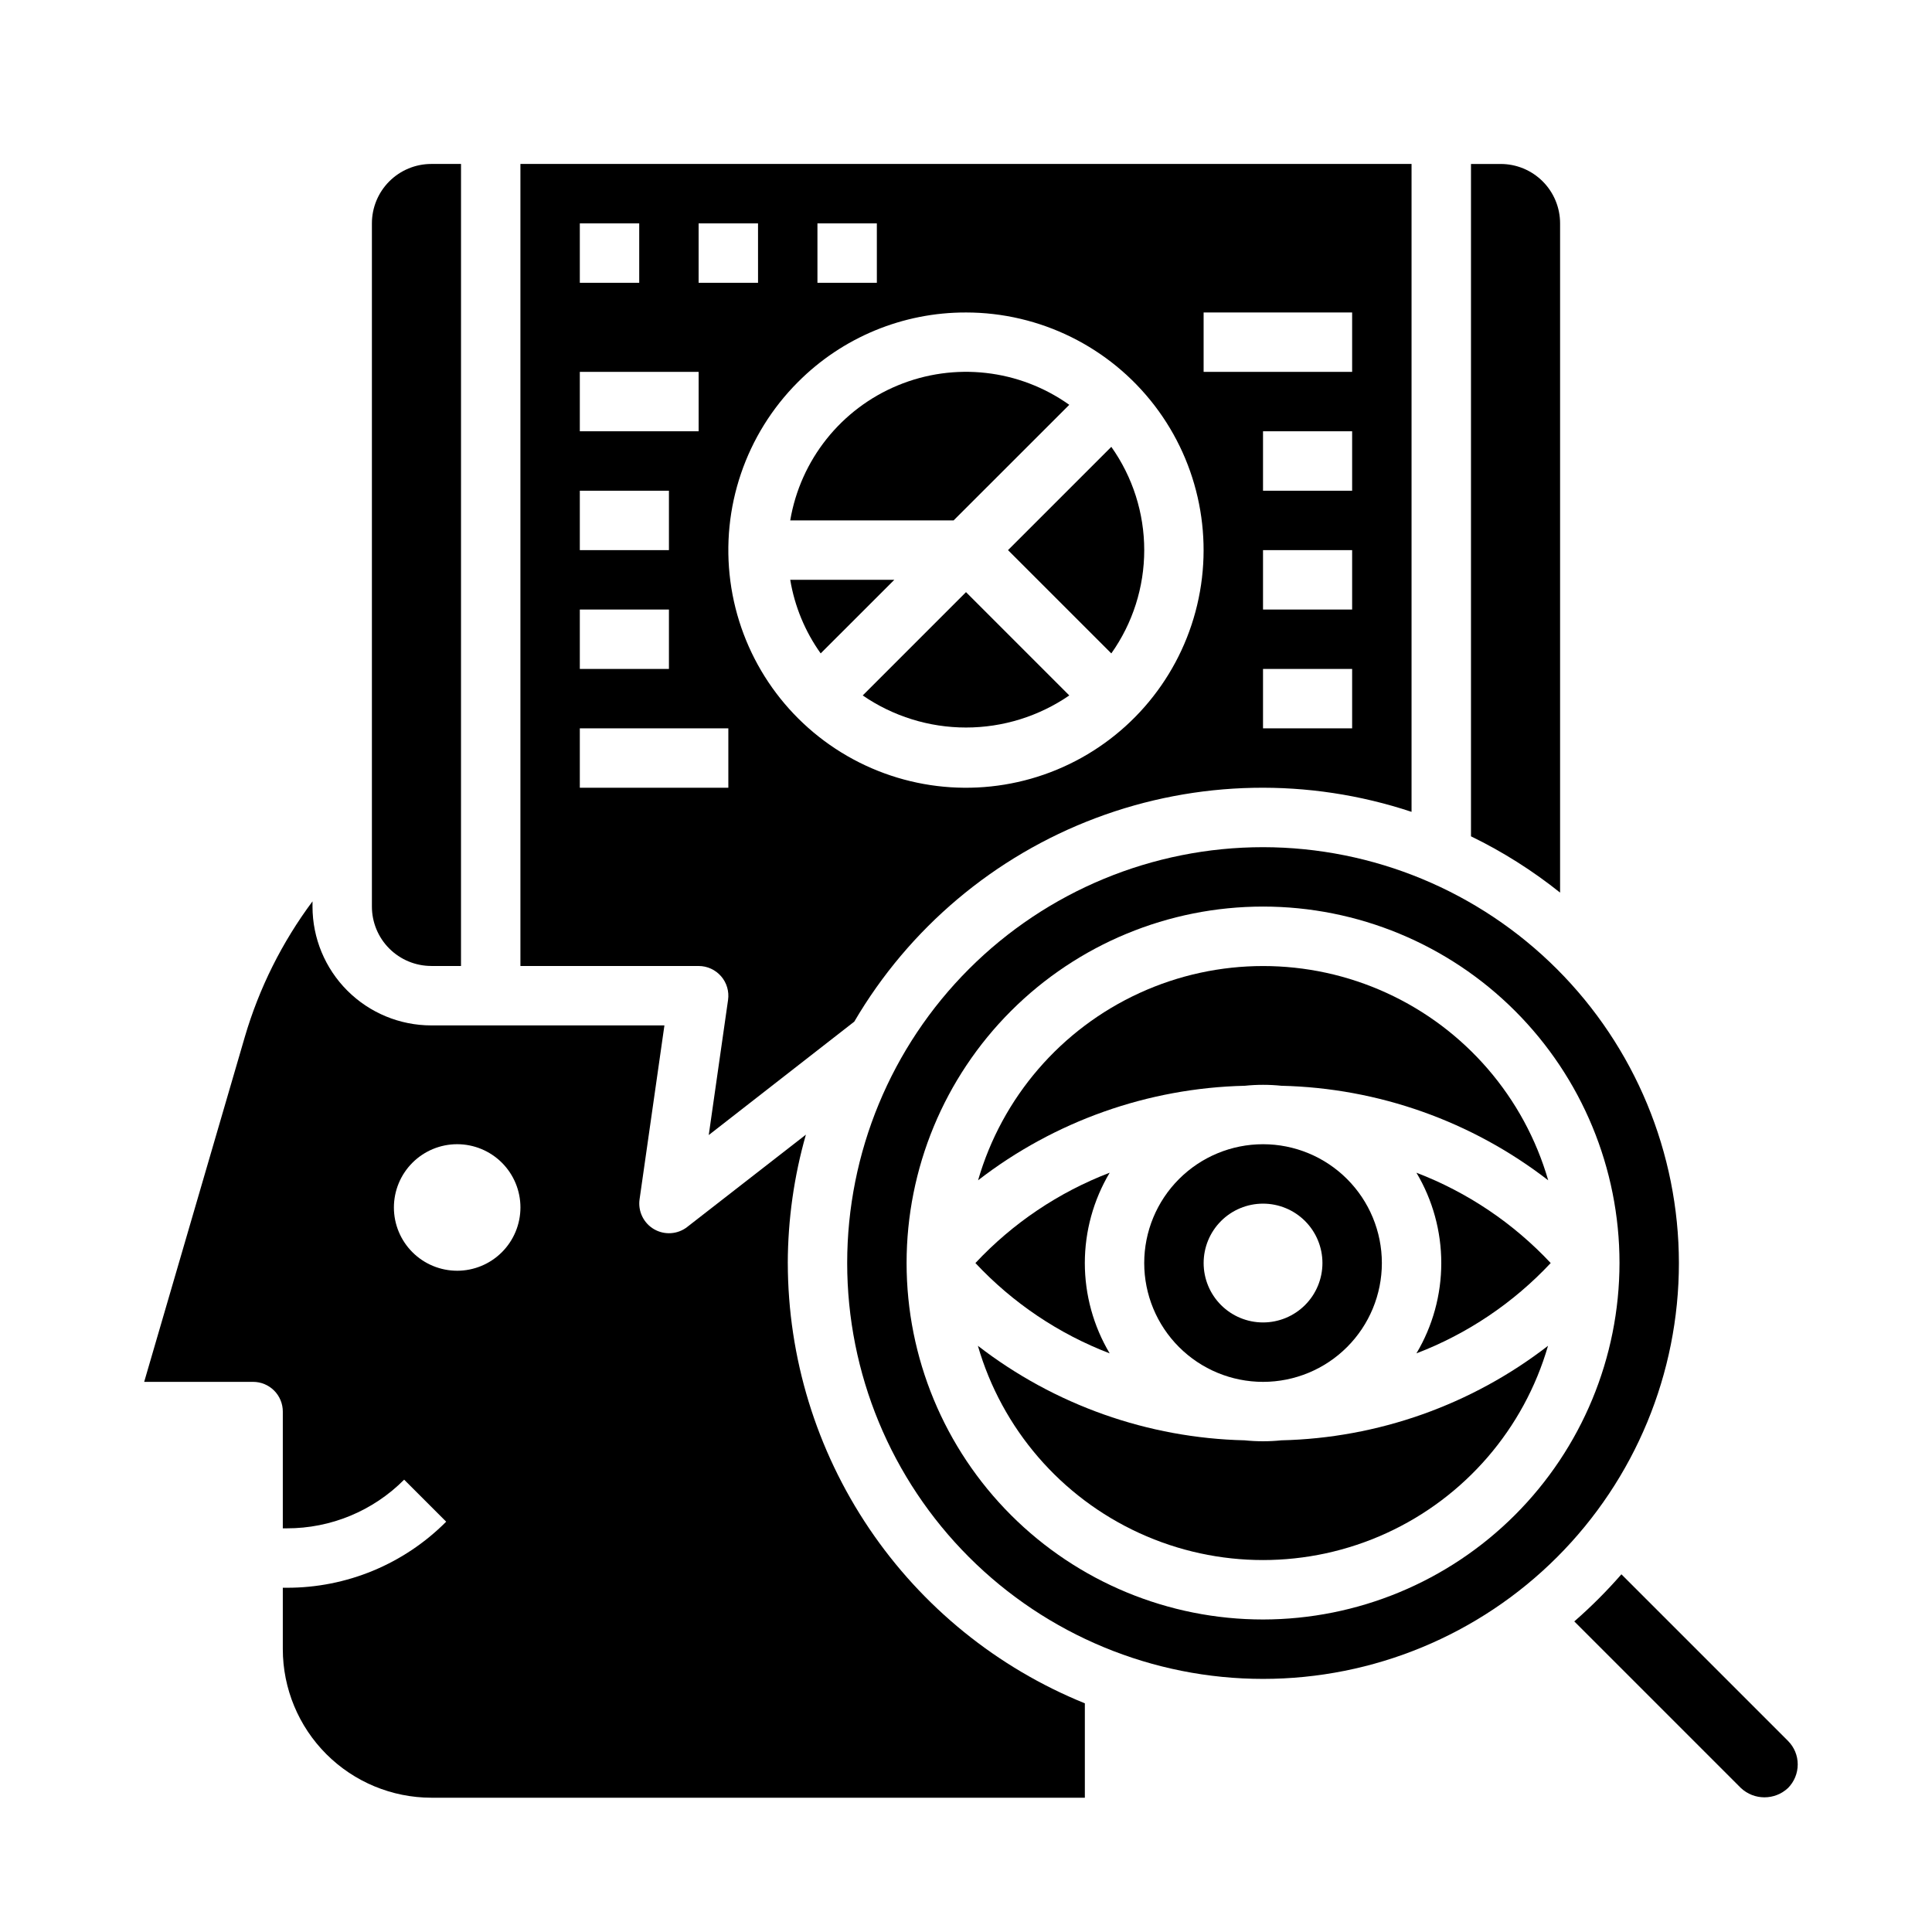
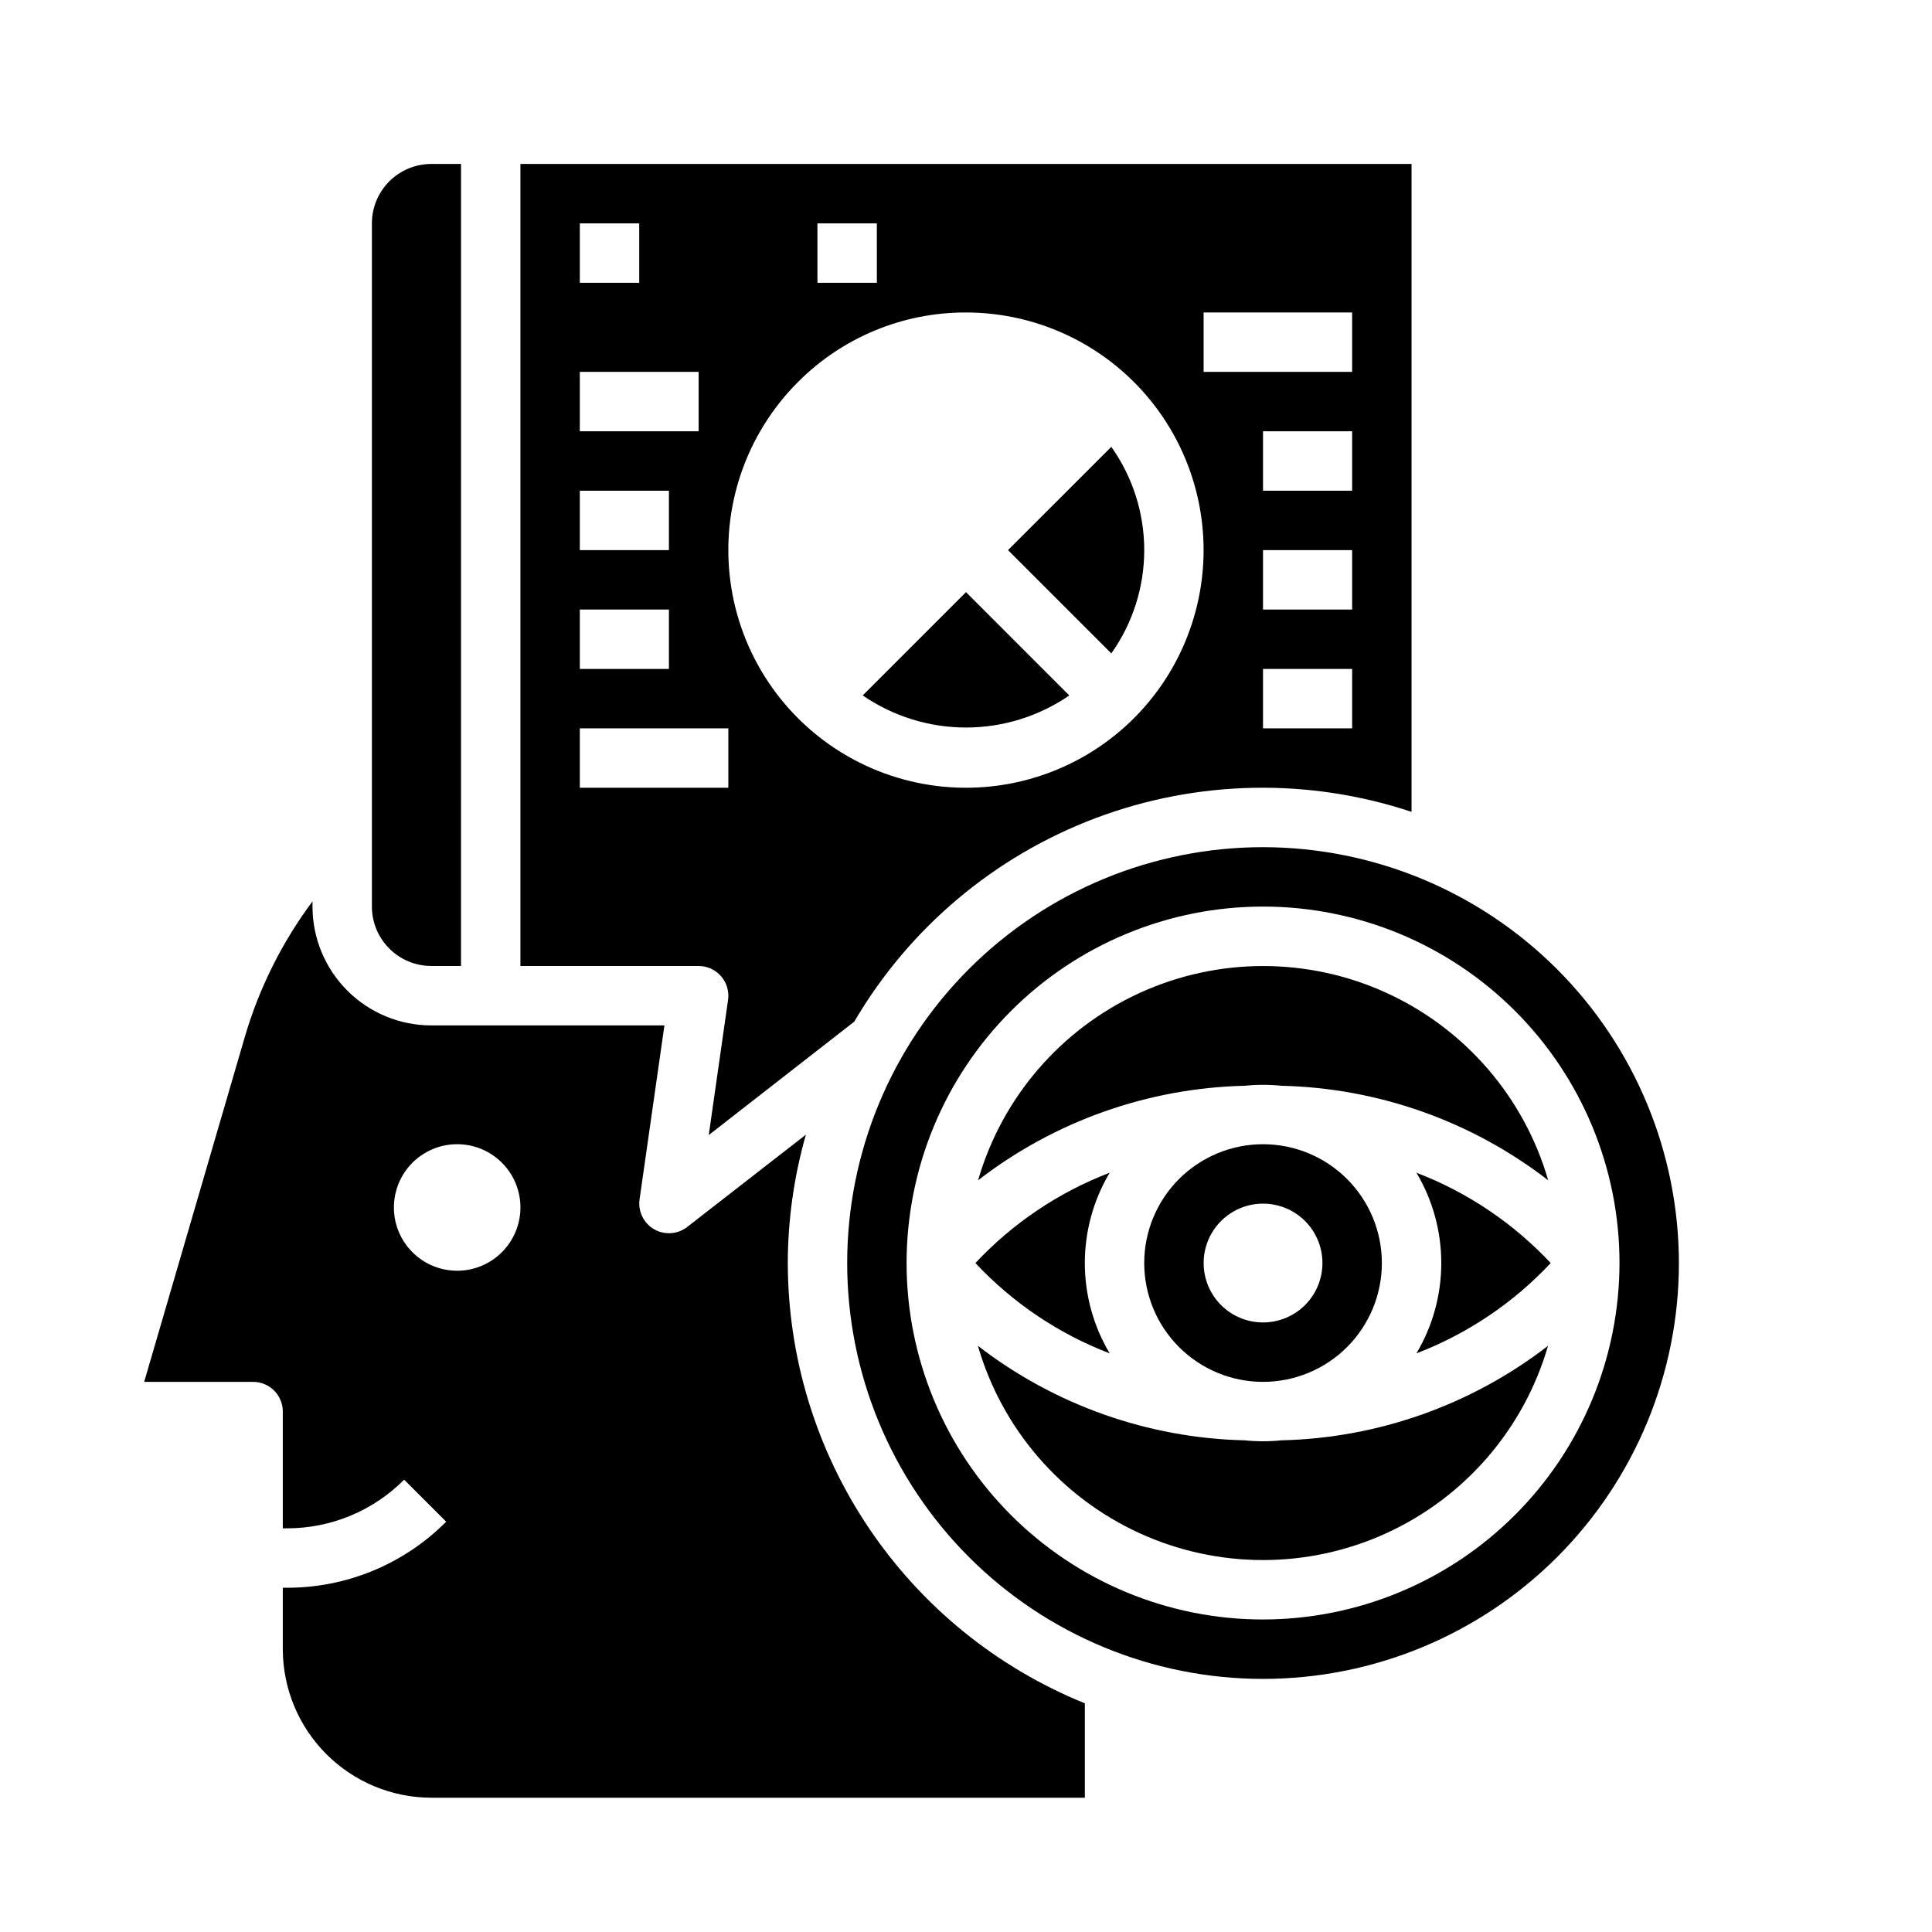
<svg xmlns="http://www.w3.org/2000/svg" fill="#000000" width="800px" height="800px" version="1.1" viewBox="144 144 512 512">
  <g>
-     <path d="m335.09 402.71c1.504 1.73 2.18 4.027 1.852 6.297l-5.117 35.793 38.574-30.062h-0.004c14.523-24.781 37.117-43.824 63.996-53.945 26.883-10.117 56.426-10.699 83.684-1.645v-171.7h-236.16v212.55h47.23c2.281 0 4.449 0.992 5.945 2.715zm167.24-65.691h-23.617v-15.746h23.617zm0-31.488h-23.617v-15.746h23.617zm0-31.488h-23.617v-15.746h23.617zm-39.359-47.23h39.359v15.742h-39.359zm-102.34-23.617h15.742l0.004 15.742h-15.746zm39.359 23.617 0.004-0.004c19.578 0.004 38.043 9.109 49.961 24.641 11.918 15.535 15.934 35.727 10.863 54.637-5.066 18.914-18.641 34.391-36.73 41.883-18.09 7.492-38.633 6.144-55.586-3.644-16.957-9.789-28.395-26.91-30.949-46.32-2.555-19.41 4.062-38.906 17.906-52.75 11.785-11.848 27.82-18.488 44.535-18.445zm-70.848-23.617h15.742l0.004 15.742h-15.746zm-31.484 0h15.742v15.742h-15.742zm0 39.359h31.488v15.742h-31.488zm0 31.488h23.617v15.742h-23.617zm0 31.488h23.617v15.742h-23.617zm0 31.488h39.359v15.742h-39.359z" />
-     <path d="m427.37 251.28c-13.258-9.43-30.43-11.371-45.453-5.144-15.027 6.223-25.793 19.742-28.5 35.781h43.297z" />
+     <path d="m335.09 402.71c1.504 1.73 2.18 4.027 1.852 6.297l-5.117 35.793 38.574-30.062h-0.004c14.523-24.781 37.117-43.824 63.996-53.945 26.883-10.117 56.426-10.699 83.684-1.645v-171.7h-236.16v212.55h47.23c2.281 0 4.449 0.992 5.945 2.715zm167.24-65.691h-23.617v-15.746h23.617zm0-31.488h-23.617v-15.746h23.617zm0-31.488h-23.617v-15.746h23.617zm-39.359-47.23h39.359v15.742h-39.359zm-102.34-23.617h15.742l0.004 15.742h-15.746zm39.359 23.617 0.004-0.004c19.578 0.004 38.043 9.109 49.961 24.641 11.918 15.535 15.934 35.727 10.863 54.637-5.066 18.914-18.641 34.391-36.73 41.883-18.09 7.492-38.633 6.144-55.586-3.644-16.957-9.789-28.395-26.91-30.949-46.32-2.555-19.41 4.062-38.906 17.906-52.75 11.785-11.848 27.82-18.488 44.535-18.445zm-70.848-23.617h15.742h-15.746zm-31.484 0h15.742v15.742h-15.742zm0 39.359h31.488v15.742h-31.488zm0 31.488h23.617v15.742h-23.617zm0 31.488h23.617v15.742h-23.617zm0 31.488h39.359v15.742h-39.359z" />
    <path d="m258.3 400h7.871l0.004-212.55h-7.875c-4.176 0-8.18 1.66-11.133 4.613s-4.609 6.957-4.609 11.133v181.05c0 4.176 1.656 8.18 4.609 11.133s6.957 4.613 11.133 4.613z" />
-     <path d="m557.44 203.2c0-4.176-1.656-8.18-4.609-11.133s-6.957-4.613-11.133-4.613h-7.871v178.18c8.398 4.082 16.32 9.086 23.613 14.918z" />
    <path d="m352.77 478.72c0.031-11.508 1.645-22.957 4.801-34.023l-31.488 24.488 0.004 0.004c-2.535 1.945-5.996 2.168-8.758 0.562-2.766-1.609-4.281-4.727-3.84-7.894l6.59-46.113h-61.773c-8.352 0-16.359-3.316-22.266-9.223-5.902-5.906-9.223-13.914-9.223-22.266v-1.387c-8.07 10.82-14.148 22.992-17.945 35.945l-26.664 91.395h28.867c2.086 0 4.09 0.828 5.566 2.305 1.477 1.477 2.305 3.481 2.305 5.566v30.945h1.031c11.68 0.031 22.891-4.609 31.125-12.895l11.141 11.133c-11.184 11.246-26.398 17.551-42.258 17.508h-1.039v16.285c0.012 10.434 4.164 20.441 11.543 27.82 7.379 7.375 17.383 11.527 27.816 11.539h173.19v-25.016c-23.238-9.418-43.137-25.551-57.156-46.332-14.023-20.785-21.531-45.277-21.566-70.348zm-87.609 2.039h0.004c-4.449 0-8.715-1.762-11.859-4.906-3.148-3.144-4.918-7.41-4.918-11.855 0-4.449 1.766-8.715 4.91-11.859s7.406-4.914 11.855-4.914c4.445 0 8.711 1.766 11.859 4.91 3.144 3.144 4.91 7.41 4.91 11.855-0.004 4.445-1.77 8.707-4.914 11.852-3.141 3.144-7.402 4.91-11.844 4.918z" />
-     <path d="m353.42 297.66c1.168 7.027 3.926 13.699 8.07 19.496l19.508-19.496z" />
    <path d="m438.51 317.16c5.676-8 8.723-17.562 8.723-27.371 0-9.805-3.047-19.371-8.723-27.371l-27.379 27.371z" />
    <path d="m372.63 328.3c8.051 5.535 17.598 8.5 27.371 8.5s19.316-2.965 27.371-8.5l-27.371-27.379z" />
    <path d="m478.72 368.51c-29.23 0-57.262 11.609-77.93 32.277-20.668 20.668-32.277 48.699-32.277 77.93s11.609 57.262 32.277 77.93c20.668 20.668 48.699 32.277 77.93 32.277s57.262-11.609 77.93-32.277c20.668-20.668 32.277-48.699 32.277-77.93-0.031-29.219-11.652-57.234-32.312-77.895-20.66-20.66-48.676-32.281-77.895-32.312zm0 204.67c-25.055 0-49.082-9.953-66.797-27.668s-27.668-41.742-27.668-66.797 9.953-49.082 27.668-66.797 41.742-27.668 66.797-27.668 49.082 9.953 66.797 27.668 27.668 41.742 27.668 66.797c-0.027 25.047-9.988 49.059-27.699 66.766-17.707 17.711-41.719 27.672-66.766 27.699z" />
    <path d="m447.23 478.72c0 8.352 3.316 16.359 9.223 22.266s13.914 9.223 22.266 9.223 16.359-3.316 22.266-9.223 9.223-13.914 9.223-22.266-3.316-16.359-9.223-22.266-13.914-9.223-22.266-9.223-16.359 3.316-22.266 9.223-9.223 13.914-9.223 22.266zm47.23 0c0 4.176-1.656 8.18-4.609 11.133-2.953 2.953-6.957 4.609-11.133 4.609s-8.18-1.656-11.133-4.609c-2.953-2.953-4.609-6.957-4.609-11.133s1.656-8.18 4.609-11.133c2.953-2.953 6.957-4.609 11.133-4.609s8.18 1.656 11.133 4.609c2.953 2.953 4.609 6.957 4.609 11.133z" />
    <path d="m478.72 525.95c-1.629 0-3.254-0.082-4.871-0.25-25.637-0.59-50.414-9.367-70.699-25.051 6.363 21.98 21.98 40.102 42.785 49.633 20.801 9.531 44.723 9.531 65.523 0 20.805-9.531 36.422-27.652 42.785-49.633-20.281 15.68-45.047 24.457-70.676 25.051-1.609 0.168-3.227 0.25-4.848 0.25z" />
    <path d="m431.49 478.72c0.004-8.426 2.277-16.695 6.586-23.938-13.52 5.18-25.688 13.367-35.582 23.938 9.895 10.57 22.062 18.758 35.582 23.938-4.309-7.242-6.582-15.512-6.586-23.938z" />
    <path d="m554.95 478.72c-9.895-10.57-22.062-18.758-35.582-23.938 4.312 7.238 6.586 15.512 6.586 23.938s-2.273 16.699-6.586 23.938c13.52-5.18 25.688-13.367 35.582-23.938z" />
    <path d="m478.72 431.49c1.629 0 3.254 0.082 4.871 0.25 25.637 0.59 50.414 9.367 70.699 25.051-6.363-21.98-21.98-40.102-42.785-49.633-20.801-9.531-44.723-9.531-65.523 0-20.805 9.531-36.422 27.652-42.785 49.633 20.281-15.68 45.047-24.457 70.676-25.051 1.609-0.168 3.227-0.25 4.848-0.25z" />
-     <path d="m617.84 605.36-44.152-44.152c-3.871 4.441-8.043 8.613-12.484 12.484l44.152 44.152c3.512 3.289 8.973 3.289 12.484 0 1.648-1.66 2.574-3.902 2.574-6.242 0.012-2.34-0.918-4.586-2.574-6.242z" />
  </g>
</svg>